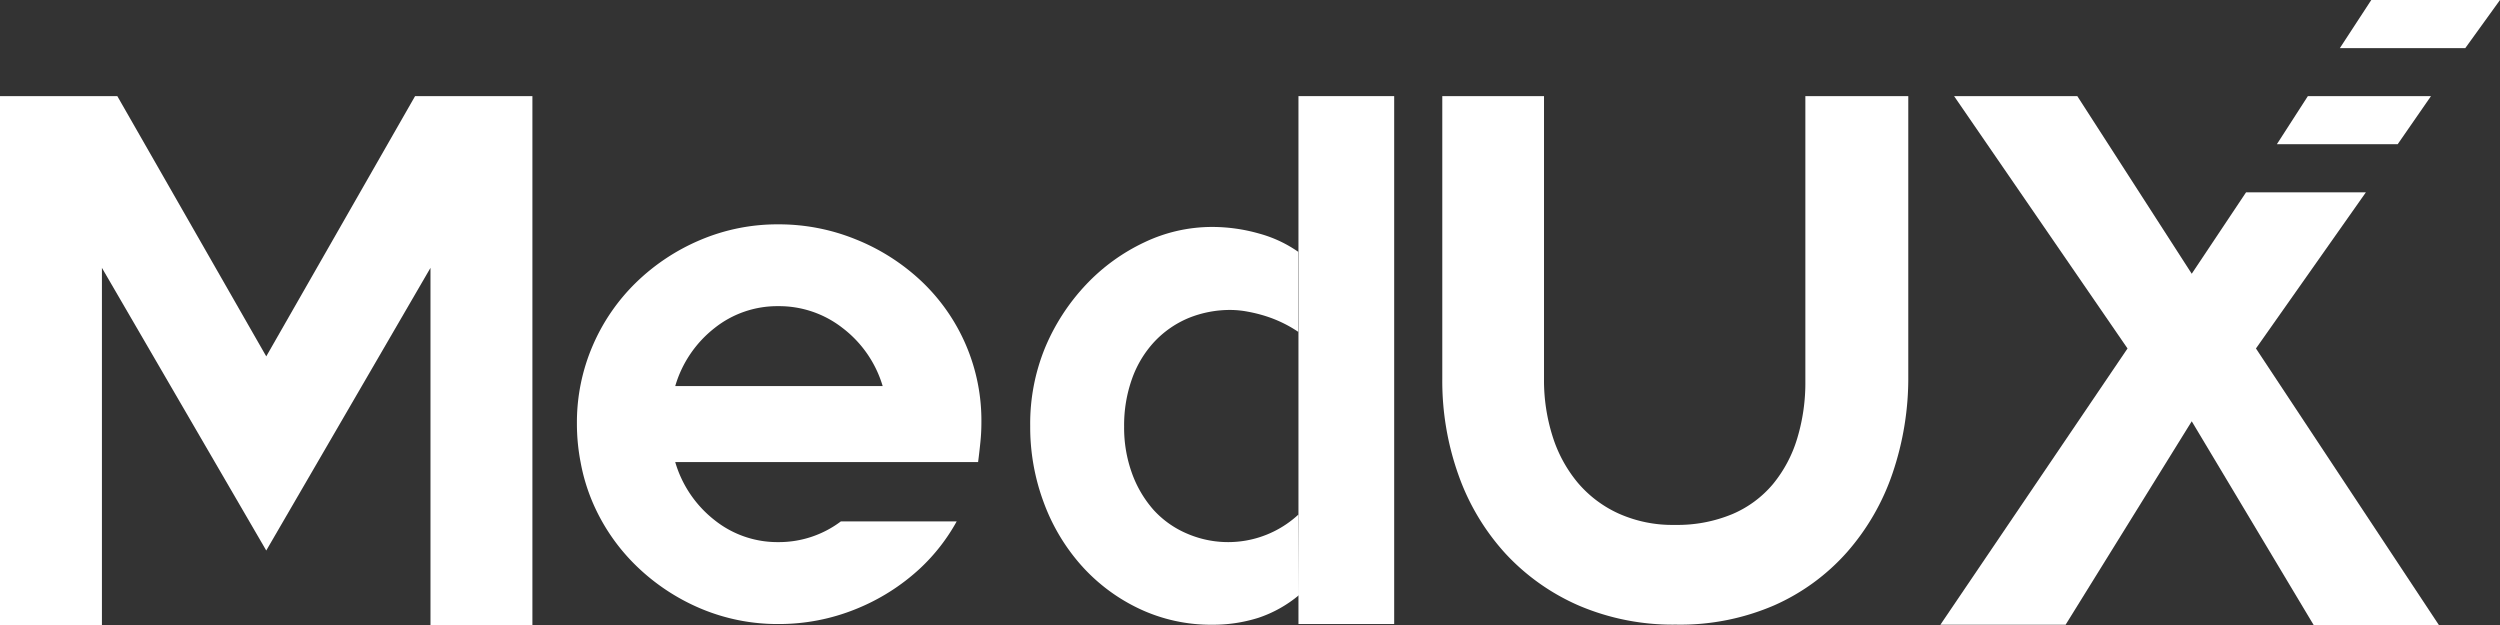
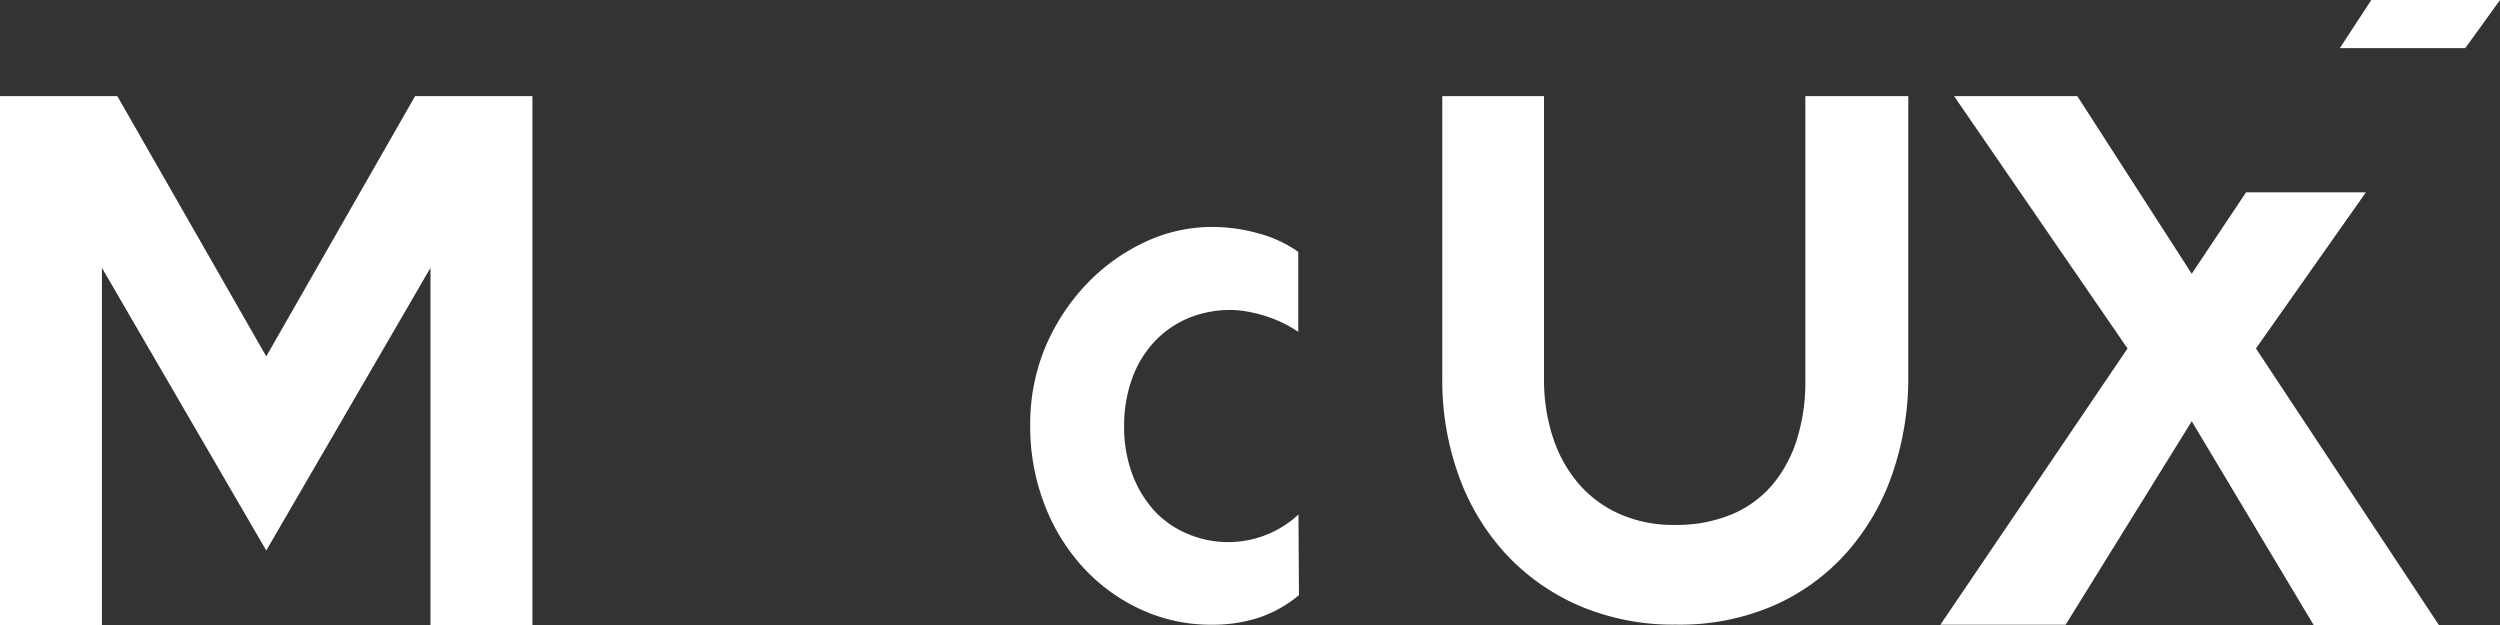
<svg xmlns="http://www.w3.org/2000/svg" viewBox="0 0 249.95 62.49">
  <rect x="0" y="0" width="249.95" height="62.49" fill="#333333" stroke="none" />
  <defs>
    <style>.cls-1{fill:#fff;}</style>
  </defs>
  <title>MedUX-logo-bco</title>
  <g id="Capa_2" data-name="Capa 2">
    <g id="Capa_1-2" data-name="Capa 1">
      <polygon class="cls-1" points="26.62 35.63 11.73 9.61 0 9.61 0 62.49 10.19 62.49 10.19 26.78 26.62 55.04 43.04 26.78 43.04 62.49 53.23 62.49 53.23 9.61 41.5 9.61 26.62 35.63" />
-       <polygon class="cls-1" points="129.82 62.39 139.39 62.39 139.39 9.61 129.82 9.61 129.82 62.39" />
      <path class="cls-1" d="M129.82,51.44a10.34,10.34,0,0,1-11.14,1.91A9.58,9.58,0,0,1,115.35,51a11.31,11.31,0,0,1-2.17-3.67,13.37,13.37,0,0,1-.79-4.68,13.83,13.83,0,0,1,.79-4.78,10.68,10.68,0,0,1,2.23-3.7,9.94,9.94,0,0,1,3.39-2.36,11,11,0,0,1,4.31-.82,9.48,9.48,0,0,1,1.64.17,14.6,14.6,0,0,1,1.84.46,12.71,12.71,0,0,1,1.77.72,12.32,12.32,0,0,1,1.44.84v-8a12.56,12.56,0,0,0-3.92-1.83,17.14,17.14,0,0,0-4.72-.66,15.71,15.71,0,0,0-6.75,1.54,19.35,19.35,0,0,0-5.83,4.23,20.9,20.9,0,0,0-4.1,6.32A20,20,0,0,0,103,42.6a21.52,21.52,0,0,0,1.34,7.6,19.69,19.69,0,0,0,3.77,6.33,18.14,18.14,0,0,0,5.77,4.32,16.73,16.73,0,0,0,7.34,1.61,15,15,0,0,0,4.59-.69,12.44,12.44,0,0,0,4.06-2.27Z" />
      <path class="cls-1" d="M180.5,38.08a19.19,19.19,0,0,1-.82,5.77,13.14,13.14,0,0,1-2.42,4.55,10.84,10.84,0,0,1-4.06,3,14.28,14.28,0,0,1-5.7,1.08h-.1a13.11,13.11,0,0,1-5.6-1.15,11.66,11.66,0,0,1-4.09-3.11,13.6,13.6,0,0,1-2.49-4.62,18.49,18.49,0,0,1-.85-5.67V9.61H144.2V37.89a28,28,0,0,0,1.64,9.66,23,23,0,0,0,4.68,7.8,21.87,21.87,0,0,0,7.37,5.21,23.88,23.88,0,0,0,9.6,1.89h.1a23.66,23.66,0,0,0,9.8-1.93,21.11,21.11,0,0,0,7.27-5.31,23.29,23.29,0,0,0,4.56-7.9,29.53,29.53,0,0,0,1.57-9.76V9.61H180.5Z" />
-       <path class="cls-1" d="M92,28a20.9,20.9,0,0,0-6.49-4.09,20.39,20.39,0,0,0-7.67-1.48A19.74,19.74,0,0,0,70,24a20.8,20.8,0,0,0-6.42,4.26,19.6,19.6,0,0,0-4.33,6.32,19.37,19.37,0,0,0-1.57,7.77,20.16,20.16,0,0,0,.37,3.87,18.83,18.83,0,0,0,1.2,4,19.63,19.63,0,0,0,4.33,6.32A20.87,20.87,0,0,0,70,60.82a19.74,19.74,0,0,0,7.86,1.57,20.37,20.37,0,0,0,7.67-1.48A20.89,20.89,0,0,0,92,56.82a19,19,0,0,0,3.65-4.69H84.07A10.29,10.29,0,0,1,77.8,54.2,10.06,10.06,0,0,1,71.44,52a11.44,11.44,0,0,1-3.93-5.8H97.79q.13-1,.23-2a18.86,18.86,0,0,0,.1-1.9A19.16,19.16,0,0,0,92,28ZM67.51,38.6a11.44,11.44,0,0,1,3.93-5.8,10.07,10.07,0,0,1,6.36-2.19,10.3,10.3,0,0,1,6.45,2.19,11.37,11.37,0,0,1,4,5.8Z" />
      <polygon class="cls-1" points="236.54 19.23 224.56 19.23 219.13 27.37 207.69 9.61 195.37 9.61 212.71 34.84 194 62.46 206.52 62.46 219.13 42.12 231.32 62.49 243.84 62.49 225.55 34.84 236.54 19.23" />
-       <polygon class="cls-1" points="243.05 9.61 230.74 9.61 227.64 14.42 239.72 14.42 243.05 9.61" />
      <polygon class="cls-1" points="237.08 0 233.94 4.81 246.48 4.81 249.95 0 237.08 0" />
    </g>
  </g>
</svg>